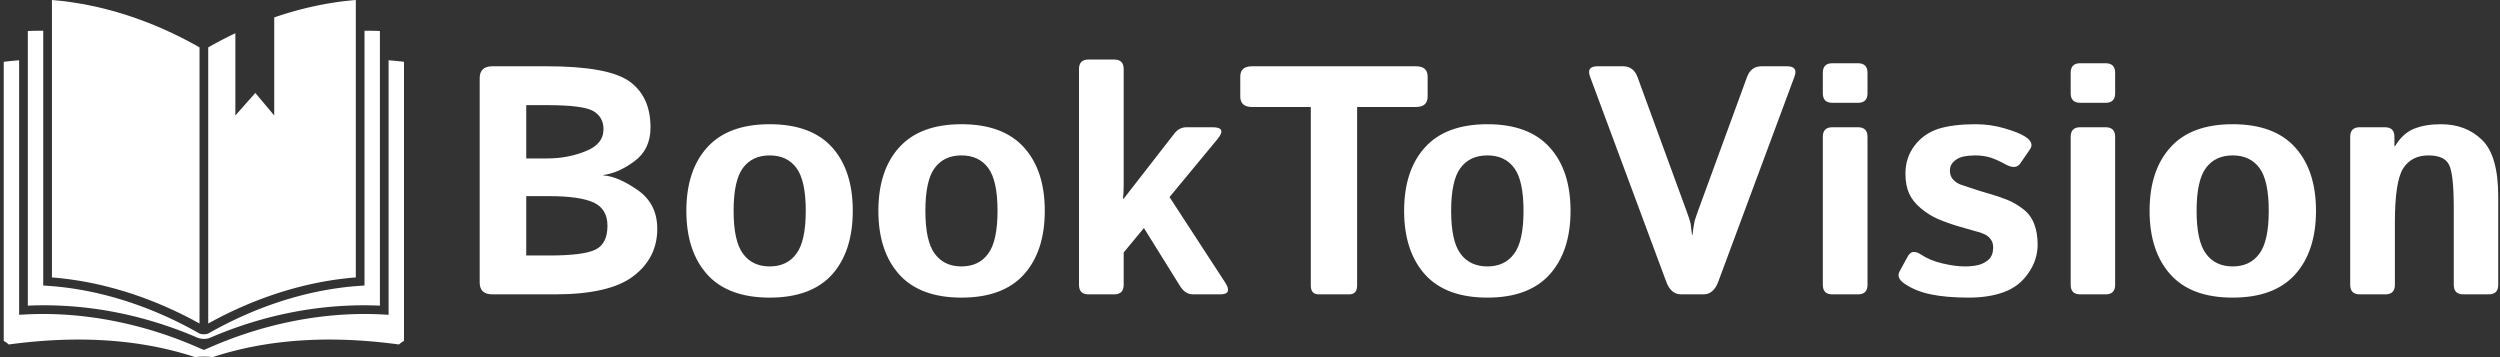
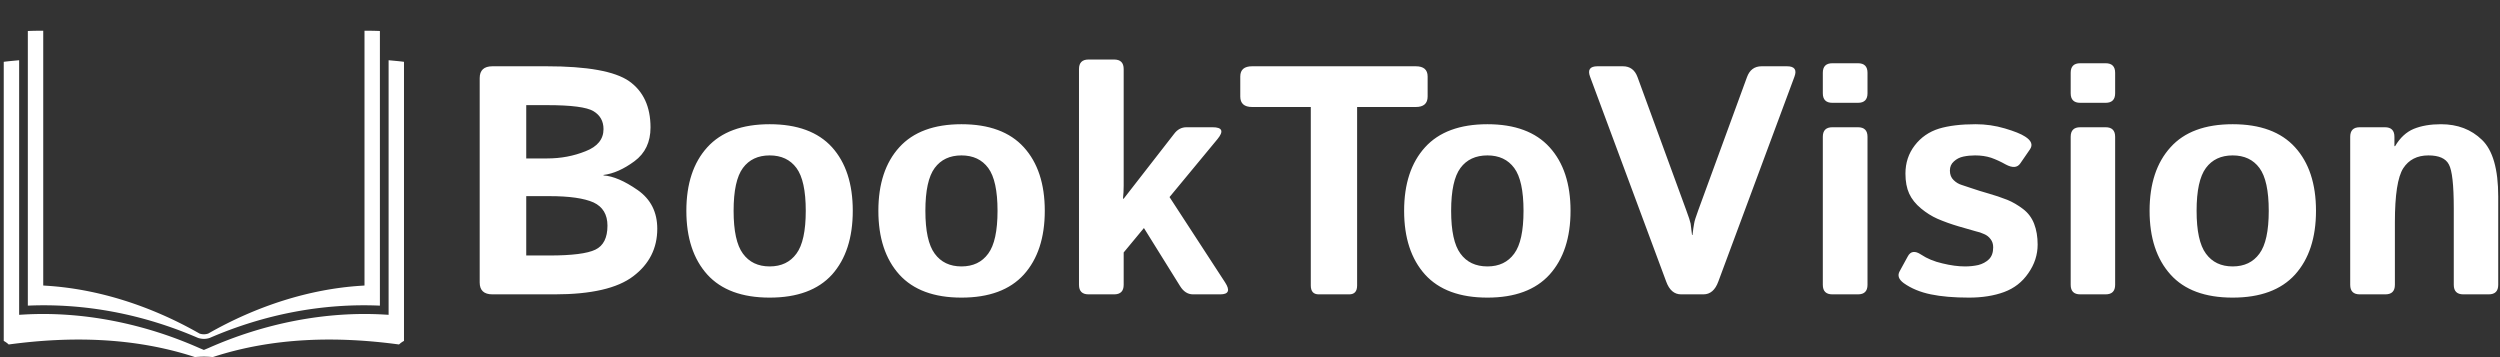
<svg xmlns="http://www.w3.org/2000/svg" data-v-423bf9ae="" viewBox="0 0 630 90" class="iconLeft">
  <rect x="0" y="0" width="630" height="90" fill="#333333" stroke="none" />
  <g data-v-423bf9ae="" id="103ef0bd-ccd6-43f3-9e6c-8ee5d2eaf69e" fill="white" transform="matrix(5.865,0,0,5.865,114.489,-4.003)">
    <path d="M4.31 13.33L1.64 13.33Q1.09 13.33 1.09 12.82L1.09 12.82L1.09 4.04Q1.09 3.53 1.64 3.53L1.64 3.53L3.96 3.53Q6.59 3.53 7.51 4.17Q8.43 4.82 8.43 6.16L8.43 6.16Q8.43 7.10 7.74 7.61Q7.05 8.12 6.41 8.20L6.41 8.20L6.41 8.22Q7.03 8.26 7.88 8.85Q8.72 9.44 8.72 10.51L8.72 10.51Q8.72 11.77 7.69 12.55Q6.67 13.33 4.31 13.33L4.31 13.33ZM3.09 9.11L3.09 11.66L4.09 11.66Q5.54 11.66 6.06 11.41Q6.58 11.16 6.58 10.38L6.58 10.38Q6.58 9.66 5.98 9.38Q5.37 9.11 4.09 9.11L4.09 9.11L3.09 9.11ZM3.09 5.20L3.09 7.49L3.99 7.49Q4.87 7.49 5.64 7.18Q6.41 6.88 6.41 6.23L6.41 6.23Q6.41 5.72 5.98 5.46Q5.55 5.20 3.99 5.20L3.99 5.20L3.09 5.20ZM9.97 9.74L9.97 9.74Q9.97 8.00 10.87 7.01Q11.77 6.02 13.55 6.02L13.55 6.02Q15.33 6.02 16.23 7.01Q17.12 8.00 17.12 9.74L17.12 9.74Q17.12 11.48 16.23 12.48Q15.33 13.47 13.55 13.47L13.55 13.47Q11.77 13.47 10.87 12.48Q9.97 11.48 9.97 9.74ZM12.00 9.74L12.00 9.74Q12.00 11.04 12.40 11.58Q12.80 12.13 13.55 12.13L13.55 12.13Q14.30 12.13 14.70 11.58Q15.10 11.04 15.10 9.74L15.10 9.74Q15.10 8.44 14.70 7.90Q14.30 7.36 13.55 7.36L13.55 7.36Q12.80 7.36 12.40 7.90Q12.00 8.44 12.00 9.74ZM18.22 9.74L18.22 9.74Q18.22 8.00 19.12 7.01Q20.02 6.02 21.79 6.02L21.79 6.02Q23.57 6.02 24.47 7.01Q25.37 8.00 25.37 9.74L25.37 9.74Q25.37 11.48 24.47 12.48Q23.57 13.47 21.79 13.47L21.79 13.47Q20.02 13.47 19.12 12.48Q18.22 11.48 18.22 9.74ZM20.24 9.74L20.24 9.74Q20.24 11.04 20.64 11.58Q21.04 12.13 21.79 12.13L21.79 12.13Q22.54 12.13 22.94 11.58Q23.34 11.04 23.34 9.74L23.34 9.74Q23.34 8.44 22.94 7.90Q22.54 7.36 21.79 7.36L21.79 7.36Q21.04 7.36 20.64 7.90Q20.24 8.44 20.24 9.74ZM28.35 13.33L27.25 13.33Q26.84 13.33 26.84 12.92L26.84 12.92L26.84 3.65Q26.84 3.24 27.25 3.24L27.25 3.24L28.35 3.24Q28.76 3.24 28.76 3.65L28.76 3.65L28.76 8.67Q28.76 8.95 28.73 9.22L28.73 9.22L28.76 9.22L30.93 6.43Q31.14 6.15 31.46 6.15L31.46 6.15L32.58 6.15Q33.21 6.15 32.79 6.66L32.79 6.66L30.73 9.15L33.12 12.82Q33.45 13.33 32.91 13.33L32.91 13.33L31.74 13.33Q31.40 13.33 31.18 12.97L31.18 12.97L29.63 10.48L28.76 11.53L28.76 12.92Q28.76 13.33 28.35 13.33L28.35 13.33ZM36.80 5.28L34.28 5.28Q33.77 5.28 33.77 4.83L33.77 4.83L33.77 3.97Q33.77 3.53 34.28 3.53L34.28 3.53L41.31 3.53Q41.82 3.53 41.82 3.97L41.82 3.97L41.82 4.83Q41.82 5.28 41.31 5.28L41.31 5.28L38.79 5.28L38.79 12.95Q38.79 13.33 38.45 13.33L38.45 13.33L37.14 13.33Q36.80 13.33 36.80 12.95L36.80 12.95L36.80 5.28ZM40.81 9.74L40.81 9.74Q40.81 8.00 41.71 7.01Q42.61 6.02 44.39 6.02L44.39 6.02Q46.16 6.02 47.06 7.01Q47.96 8.00 47.96 9.74L47.96 9.74Q47.96 11.48 47.06 12.48Q46.16 13.47 44.39 13.47L44.39 13.47Q42.61 13.47 41.71 12.48Q40.81 11.48 40.81 9.74ZM42.83 9.74L42.83 9.74Q42.83 11.04 43.23 11.58Q43.63 12.13 44.39 12.13L44.39 12.13Q45.14 12.13 45.54 11.58Q45.94 11.04 45.94 9.74L45.94 9.74Q45.94 8.44 45.54 7.90Q45.14 7.36 44.39 7.36L44.39 7.36Q43.63 7.36 43.23 7.90Q42.83 8.44 42.83 9.74ZM52.07 12.78L48.80 3.98Q48.63 3.53 49.12 3.53L49.12 3.53L50.21 3.53Q50.67 3.53 50.84 4.00L50.84 4.00L52.93 9.71Q53.09 10.14 53.12 10.29Q53.14 10.44 53.18 10.78L53.18 10.78L53.20 10.78Q53.24 10.44 53.27 10.29Q53.29 10.14 53.45 9.71L53.45 9.71L55.54 4.00Q55.71 3.53 56.17 3.53L56.17 3.53L57.26 3.53Q57.75 3.53 57.58 3.98L57.58 3.98L54.31 12.78Q54.11 13.33 53.67 13.33L53.67 13.33L52.71 13.33Q52.27 13.33 52.07 12.78L52.07 12.78ZM60.31 13.33L59.21 13.33Q58.80 13.33 58.80 12.92L58.80 12.92L58.80 6.56Q58.80 6.15 59.21 6.15L59.21 6.15L60.31 6.15Q60.72 6.15 60.72 6.56L60.72 6.56L60.72 12.92Q60.72 13.33 60.31 13.33L60.31 13.33ZM60.31 5.10L59.21 5.10Q58.80 5.10 58.80 4.69L58.80 4.69L58.80 3.81Q58.80 3.40 59.21 3.40L59.21 3.40L60.31 3.40Q60.72 3.40 60.72 3.81L60.72 3.81L60.72 4.69Q60.72 5.10 60.31 5.10L60.31 5.10ZM62.28 12.85L62.28 12.85Q61.95 12.61 62.10 12.34L62.10 12.34L62.45 11.70Q62.63 11.36 63.02 11.62L63.02 11.62Q63.41 11.88 63.94 12.00Q64.47 12.13 64.91 12.13L64.91 12.13Q65.21 12.13 65.48 12.07Q65.75 12.00 65.93 11.83Q66.12 11.65 66.12 11.31L66.12 11.31Q66.12 11.10 66.01 10.96Q65.90 10.81 65.73 10.74Q65.56 10.66 65.37 10.62L65.37 10.62Q65.11 10.55 64.64 10.41Q64.16 10.27 63.72 10.08L63.72 10.08Q63.36 9.92 63.02 9.64Q62.67 9.35 62.51 9.00Q62.35 8.65 62.35 8.14L62.35 8.14Q62.35 7.45 62.75 6.93Q63.15 6.41 63.79 6.21Q64.42 6.02 65.37 6.02L65.37 6.02Q66.01 6.02 66.62 6.20Q67.23 6.38 67.49 6.55L67.49 6.55Q67.90 6.81 67.70 7.10L67.70 7.10L67.28 7.71Q67.09 7.98 66.66 7.75L66.66 7.75Q66.34 7.57 66.03 7.46Q65.72 7.36 65.34 7.36L65.34 7.36Q65.08 7.36 64.84 7.41Q64.60 7.46 64.43 7.62Q64.26 7.77 64.26 8.01L64.26 8.01Q64.26 8.27 64.42 8.42Q64.57 8.57 64.77 8.63Q64.98 8.70 65.16 8.76L65.16 8.76Q65.54 8.89 65.93 9.00Q66.32 9.11 66.73 9.27L66.73 9.27Q67.07 9.41 67.40 9.66Q67.73 9.91 67.88 10.30Q68.03 10.69 68.03 11.19L68.03 11.19Q68.03 11.85 67.63 12.42Q67.24 12.99 66.59 13.23Q65.94 13.47 65.08 13.47L65.08 13.47Q64.11 13.47 63.44 13.33Q62.76 13.19 62.28 12.85ZM70.95 13.33L69.86 13.33Q69.45 13.33 69.45 12.92L69.45 12.92L69.45 6.56Q69.45 6.15 69.86 6.15L69.86 6.15L70.95 6.15Q71.36 6.15 71.36 6.56L71.36 6.56L71.36 12.92Q71.36 13.33 70.95 13.33L70.95 13.33ZM70.95 5.10L69.86 5.10Q69.45 5.10 69.45 4.69L69.45 4.69L69.45 3.81Q69.45 3.40 69.86 3.40L69.86 3.40L70.95 3.40Q71.36 3.40 71.36 3.81L71.36 3.81L71.36 4.69Q71.36 5.10 70.95 5.10L70.95 5.10ZM72.84 9.74L72.84 9.74Q72.84 8.00 73.74 7.01Q74.63 6.02 76.41 6.02L76.41 6.02Q78.19 6.02 79.09 7.01Q79.99 8.00 79.99 9.74L79.99 9.74Q79.99 11.48 79.09 12.48Q78.19 13.47 76.41 13.47L76.41 13.47Q74.63 13.47 73.74 12.48Q72.84 11.48 72.84 9.74ZM74.86 9.74L74.86 9.74Q74.86 11.04 75.26 11.58Q75.66 12.13 76.41 12.13L76.41 12.13Q77.16 12.13 77.56 11.58Q77.96 11.04 77.96 9.74L77.96 9.74Q77.96 8.44 77.56 7.90Q77.16 7.36 76.41 7.36L76.41 7.36Q75.66 7.36 75.26 7.90Q74.86 8.44 74.86 9.74ZM82.97 13.33L81.87 13.33Q81.46 13.33 81.46 12.92L81.46 12.92L81.46 6.56Q81.46 6.15 81.87 6.15L81.87 6.15L82.95 6.15Q83.36 6.15 83.36 6.56L83.36 6.56L83.36 6.96L83.39 6.96Q83.71 6.42 84.19 6.22Q84.68 6.02 85.36 6.02L85.36 6.02Q86.43 6.02 87.12 6.69Q87.82 7.36 87.82 9.13L87.82 9.13L87.82 12.92Q87.82 13.33 87.41 13.33L87.41 13.33L86.32 13.33Q85.91 13.33 85.91 12.92L85.91 12.92L85.91 9.63Q85.91 8.13 85.70 7.75Q85.50 7.36 84.82 7.36L84.82 7.36Q84.10 7.36 83.74 7.91Q83.38 8.47 83.38 10.23L83.38 10.23L83.38 12.92Q83.38 13.33 82.97 13.33L82.97 13.33Z" />
  </g>
  <g data-v-423bf9ae="" id="1c6e2c94-cf85-464f-906a-a199cf04760a" transform="matrix(1.198,0,0,1.198,-9.104,-15.578)" stroke="none" fill="white">
-     <path d="M49.569 22.967c-9.975-5.691-20.677-9.125-31.045-9.962v58.351c10.367.814 21.05 4.154 31.045 9.699V22.967z" />
    <path d="M49.229 84.073c.814.278 1.671.29 2.485.012 11.657-5.043 23.865-7.313 35.798-6.79V19.524a67.09 67.09 0 00-3.24-.055v53.594l-.852.056c-10.672.697-21.732 4.177-32.021 10.048a2.826 2.826 0 01-1.83 0c-10.29-5.871-21.349-9.351-32.021-10.048l-.854-.056V19.469a65.788 65.788 0 00-3.239.055v57.771c11.932-.524 24.114 1.735 35.774 6.778z" />
    <path d="M92.579 26.009c-1.07-.149-2.157-.228-3.237-.335v53.55l-.968-.056c-12.195-.699-25.06 1.777-36.975 7.065l-.916.381-.915-.381c-11.917-5.288-24.781-7.765-36.976-7.065l-.967.056v-53.55c-1.081.108-2.168.187-3.238.335v58.707a4.876 4.876 0 011.044.748c12.951-1.75 26.393-1.536 39.18 2.651a19.022 19.022 0 011.873-.095c.661 0 1.285.037 1.872.095 12.785-4.188 26.229-4.401 39.179-2.651 0 0 .474-.462 1.044-.748V26.009z" />
-     <path d="M65.283 16.667v20.625l-3.98-4.738-4.195 4.738V19.994a83.542 83.542 0 00-5.708 2.974v58.087c9.993-5.545 20.679-8.885 31.045-9.699V13.005c-5.679.459-11.458 1.701-17.162 3.662z" />
  </g>
</svg>